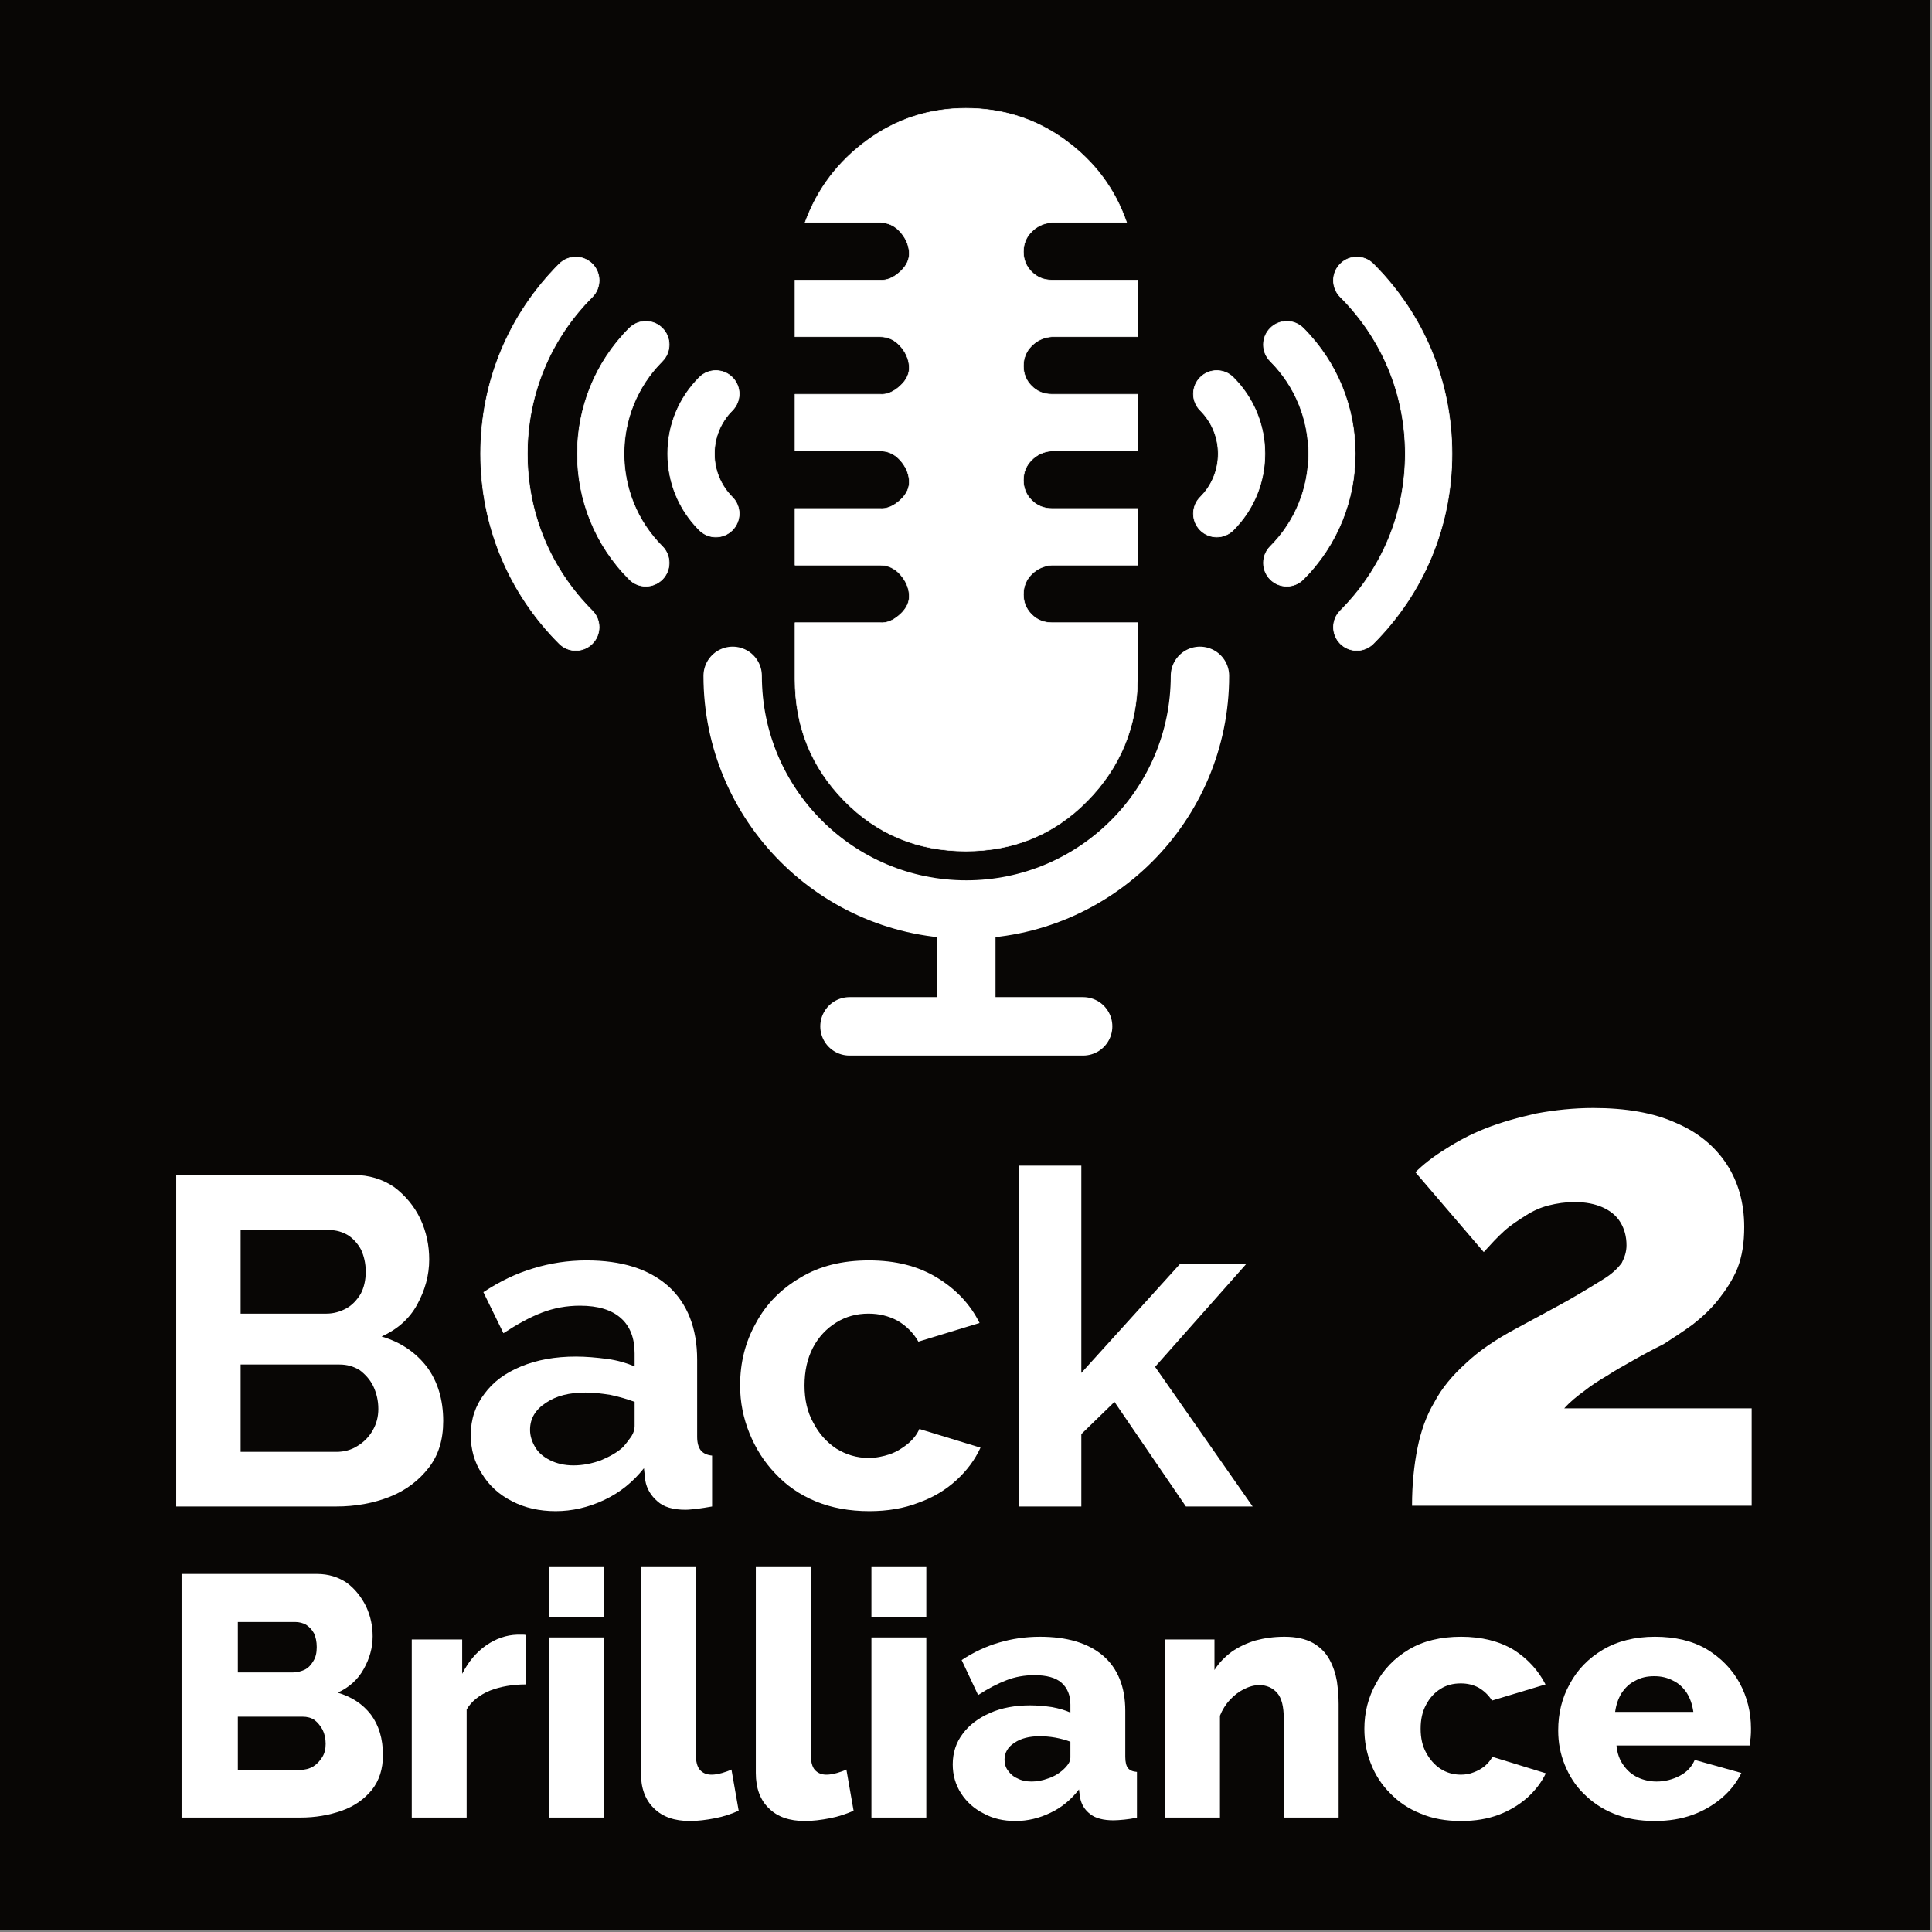
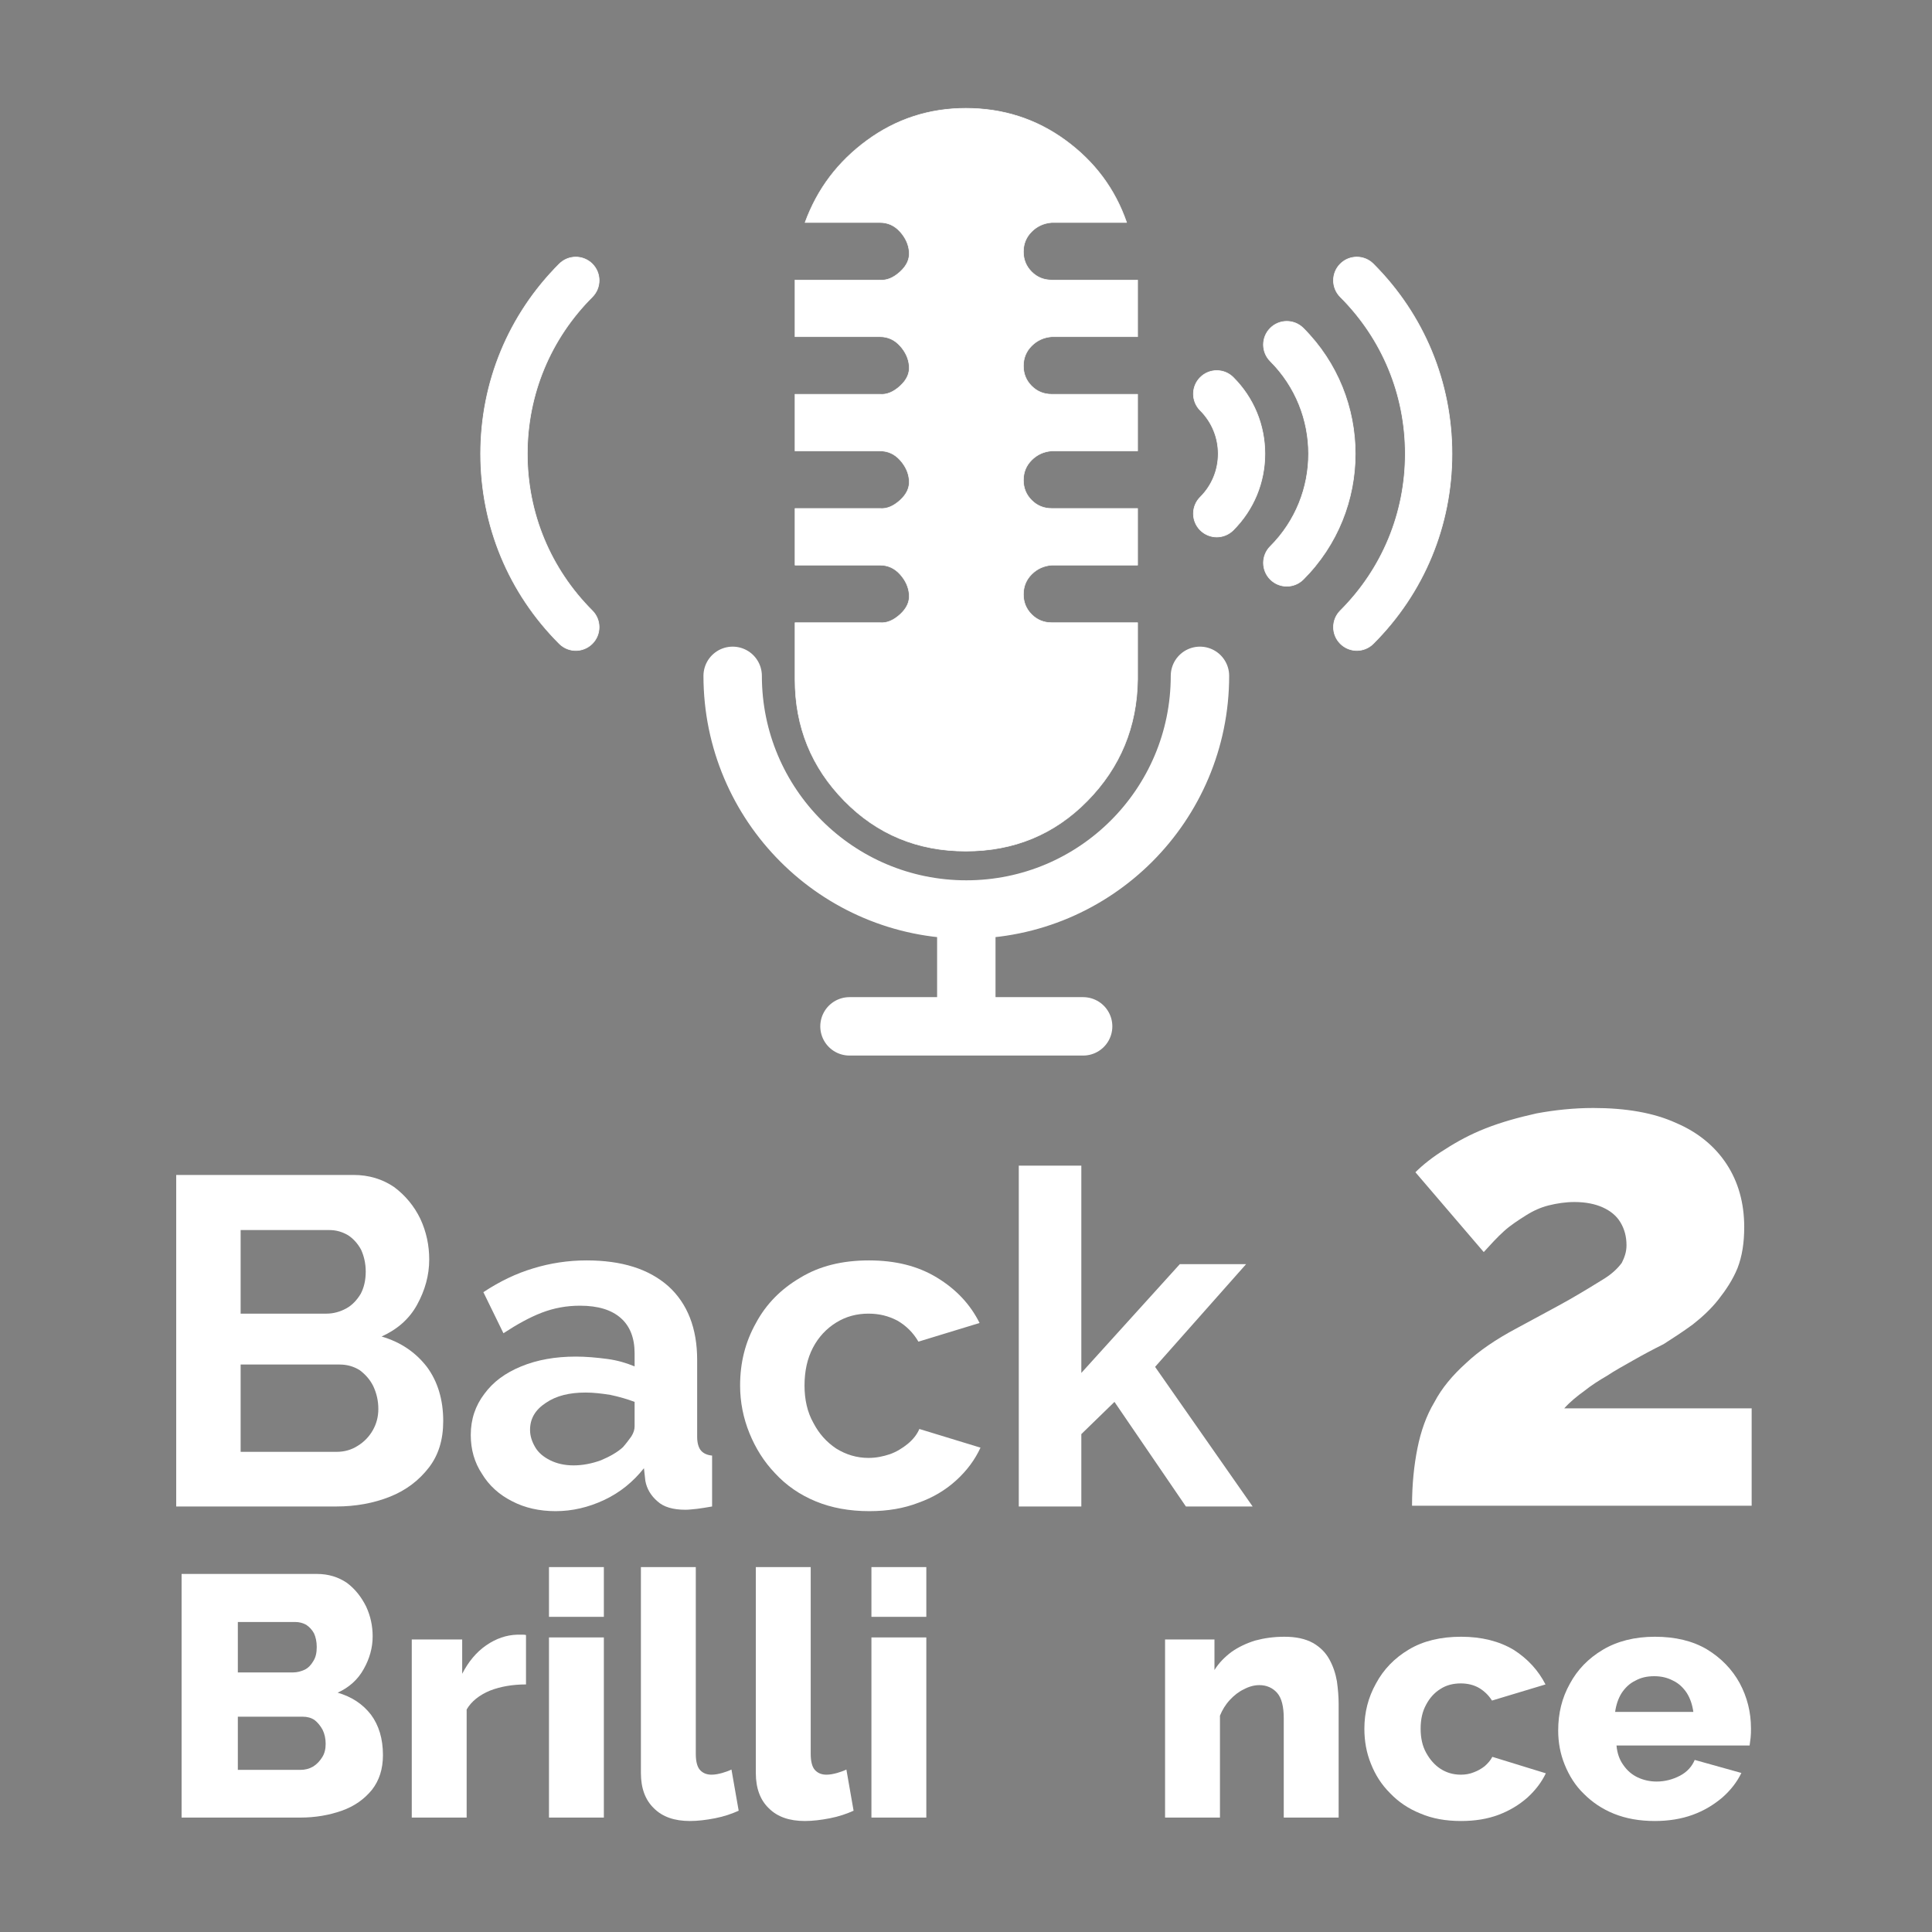
<svg xmlns="http://www.w3.org/2000/svg" width="100%" height="100%" viewBox="0 0 4000 4000" version="1.1" xml:space="preserve" style="fill-rule:evenodd;clip-rule:evenodd;stroke-linecap:round;stroke-linejoin:round;">
  <rect x="0" y="0" width="4000" height="4000" fill="#808080" stroke="none" />
  <g transform="matrix(1.333,0,0,1.333,-17483.4,-10356.4)">
    <g transform="matrix(1.033,0,0,1,11746.3,7467.34)">
      <g transform="matrix(2.197,0,0,3.536,-16448.4,-20443.8)">
-         <rect x="8089.2" y="5866.52" width="1321.82" height="848.424" style="fill:#080605;" />
-       </g>
+         </g>
    </g>
    <g transform="matrix(1.033,0,0,1,11746.3,7467.34)">
      <g transform="matrix(58.55,0,0,60.488,2076.09,625.767)">
        <path d="M18,12C18,15.314 15.314,18 12,18M12,18C8.686,18 6,15.314 6,12M12,18L12,21M12,21L15,21M12,21L9,21" style="fill:none;fill-rule:nonzero;stroke:#fff;stroke-width:1.5px;" />
      </g>
    </g>
    <g transform="matrix(1.033,0,0,1,11746.3,7467.34)">
      <g transform="matrix(42.926,0,0,44.347,2091.19,470.093)">
        <path d="M10.016,20C10.016,21.664 10.592,23.083 11.744,24.256C12.896,25.429 14.315,26.016 16,26.016C17.685,26.016 19.104,25.429 20.256,24.256C21.408,23.083 21.995,21.664 22.016,20L22.016,18.016L19.008,18.016C18.731,18.016 18.496,17.92 18.304,17.728C18.112,17.536 18.016,17.301 18.016,17.024C18.016,16.747 18.112,16.512 18.304,16.32C18.496,16.128 18.731,16.021 19.008,16L22.016,16L22.016,14.016L19.008,14.016C18.731,14.016 18.496,13.92 18.304,13.728C18.112,13.536 18.016,13.301 18.016,13.024C18.016,12.747 18.112,12.512 18.304,12.32C18.496,12.128 18.731,12.021 19.008,12L22.016,12L22.016,10.016L19.008,10.016C18.731,10.016 18.496,9.92 18.304,9.728C18.112,9.536 18.016,9.301 18.016,9.024C18.016,8.747 18.112,8.512 18.304,8.32C18.496,8.128 18.731,8.021 19.008,8L22.016,8L22.016,6.016L19.008,6.016C18.731,6.016 18.496,5.92 18.304,5.728C18.112,5.536 18.016,5.301 18.016,5.024C18.016,4.747 18.112,4.512 18.304,4.32C18.496,4.128 18.731,4.021 19.008,4L21.632,4C21.227,2.827 20.512,1.867 19.488,1.12C18.464,0.373 17.301,-0 16,-0C14.72,-0 13.568,0.373 12.544,1.12C11.52,1.867 10.795,2.827 10.368,4L12.992,4C13.269,4 13.504,4.107 13.696,4.32C13.888,4.533 13.995,4.768 14.016,5.024C14.037,5.28 13.931,5.515 13.696,5.728C13.461,5.941 13.227,6.037 12.992,6.016L10.016,6.016L10.016,8L12.992,8C13.269,8 13.504,8.107 13.696,8.32C13.888,8.533 13.995,8.768 14.016,9.024C14.037,9.28 13.931,9.515 13.696,9.728C13.461,9.941 13.227,10.037 12.992,10.016L10.016,10.016L10.016,12L12.992,12C13.269,12 13.504,12.107 13.696,12.32C13.888,12.533 13.995,12.768 14.016,13.024C14.037,13.28 13.931,13.515 13.696,13.728C13.461,13.941 13.227,14.037 12.992,14.016L10.016,14.016L10.016,16L12.992,16C13.269,16 13.504,16.107 13.696,16.32C13.888,16.533 13.995,16.768 14.016,17.024C14.037,17.28 13.931,17.515 13.696,17.728C13.461,17.941 13.227,18.037 12.992,18.016L10.016,18.016L10.016,20Z" style="fill:#fff;fill-rule:nonzero;stroke:#fff;stroke-width:0.02px;stroke-linecap:butt;stroke-miterlimit:2;" />
      </g>
    </g>
    <g transform="matrix(1.033,0,0,1,11746.3,7467.34)">
      <g transform="matrix(5.053,0,0,5.22,2474.33,356.011)">
        <path d="M155.595,164.069C153.816,164.069 152.043,163.389 150.684,162.035C147.975,159.321 147.975,154.926 150.684,152.212C165.881,137.021 165.875,112.295 150.684,97.103C147.97,94.389 147.97,89.994 150.684,87.28C153.393,84.566 157.793,84.566 160.507,87.28C181.121,107.894 181.121,141.426 160.512,162.029C159.147,163.389 157.374,164.069 155.595,164.069Z" style="fill:#fff;fill-rule:nonzero;stroke:#fff;stroke-width:0.19px;stroke-linecap:butt;stroke-miterlimit:2;" />
      </g>
    </g>
    <g transform="matrix(1.033,0,0,1,11746.3,7467.34)">
      <g transform="matrix(-5.053,0,0,5.22,3083.03,356.021)">
-         <path d="M155.595,164.069C153.816,164.069 152.043,163.389 150.684,162.035C147.975,159.321 147.975,154.926 150.684,152.212C165.881,137.021 165.875,112.295 150.684,97.103C147.97,94.389 147.97,89.994 150.684,87.28C153.393,84.566 157.793,84.566 160.507,87.28C181.121,107.894 181.121,141.426 160.512,162.029C159.147,163.389 157.374,164.069 155.595,164.069Z" style="fill:#fff;fill-rule:nonzero;stroke:#fff;stroke-width:0.19px;stroke-linecap:butt;stroke-miterlimit:2;" />
-       </g>
+         </g>
    </g>
    <g transform="matrix(1.033,0,0,1,11746.3,7467.34)">
      <g transform="matrix(5.053,0,0,5.22,2474.33,356.011)">
        <path d="M134.758,149.411C132.979,149.411 131.201,148.731 129.847,147.377C127.133,144.663 127.133,140.268 129.847,137.554C133.295,134.111 135.194,129.531 135.194,124.653C135.194,119.785 133.29,115.2 129.847,111.752C127.133,109.038 127.133,104.643 129.847,101.929C132.561,99.215 136.961,99.215 139.67,101.929C145.74,107.999 149.08,116.071 149.08,124.648C149.08,133.236 145.74,141.302 139.67,147.372C138.31,148.731 136.531,149.411 134.758,149.411Z" style="fill:#fff;fill-rule:nonzero;stroke:#fff;stroke-width:0.19px;stroke-linecap:butt;stroke-miterlimit:2;" />
      </g>
    </g>
    <g transform="matrix(1.033,0,0,1,11746.3,7467.34)">
      <g transform="matrix(-5.053,0,0,5.22,3083.03,356.021)">
-         <path d="M134.758,149.411C132.979,149.411 131.201,148.731 129.847,147.377C127.133,144.663 127.133,140.268 129.847,137.554C133.295,134.111 135.194,129.531 135.194,124.653C135.194,119.785 133.29,115.2 129.847,111.752C127.133,109.038 127.133,104.643 129.847,101.929C132.561,99.215 136.961,99.215 139.67,101.929C145.74,107.999 149.08,116.071 149.08,124.648C149.08,133.236 145.74,141.302 139.67,147.372C138.31,148.731 136.531,149.411 134.758,149.411Z" style="fill:#fff;fill-rule:nonzero;stroke:#fff;stroke-width:0.19px;stroke-linecap:butt;stroke-miterlimit:2;" />
-       </g>
+         </g>
    </g>
    <g transform="matrix(1.033,0,0,1,11746.3,7467.34)">
      <g transform="matrix(5.053,0,0,5.22,2474.33,356.011)">
        <path d="M176.432,183.188C174.659,183.188 172.886,182.508 171.526,181.154C168.812,178.44 168.812,174.045 171.526,171.331C183.992,158.865 190.856,142.297 190.856,124.658C190.856,107.019 183.986,90.446 171.515,77.98C168.806,75.266 168.806,70.871 171.515,68.157C174.235,65.443 178.629,65.443 181.343,68.157C196.436,83.25 204.747,103.31 204.747,124.658C204.747,146.006 196.442,166.066 181.348,181.148C179.99,182.508 178.211,183.188 176.432,183.188Z" style="fill:#fff;fill-rule:nonzero;stroke:#fff;stroke-width:0.19px;stroke-linecap:butt;stroke-miterlimit:2;" />
      </g>
    </g>
    <g transform="matrix(1.033,0,0,1,11746.3,7467.34)">
      <g transform="matrix(-5.053,0,0,5.22,3083.03,356.021)">
        <path d="M176.432,183.188C174.659,183.188 172.886,182.508 171.526,181.154C168.812,178.44 168.812,174.045 171.526,171.331C183.992,158.865 190.856,142.297 190.856,124.658C190.856,107.019 183.986,90.446 171.515,77.98C168.806,75.266 168.806,70.871 171.515,68.157C174.235,65.443 178.629,65.443 181.343,68.157C196.436,83.25 204.747,103.31 204.747,124.658C204.747,146.006 196.442,166.066 181.348,181.148C179.99,182.508 178.211,183.188 176.432,183.188Z" style="fill:#fff;fill-rule:nonzero;stroke:#fff;stroke-width:0.19px;stroke-linecap:butt;stroke-miterlimit:2;" />
      </g>
    </g>
    <g transform="matrix(1.033,0,0,1,11746.3,7467.34)">
      <g transform="matrix(1.471,0,0,1.52,-1624.61,-94.257)">
        <g transform="matrix(477.13,0,0,477.13,2150.51,1800)">
          <path d="M0.646,-0.183C0.646,-0.143 0.636,-0.11 0.615,-0.083C0.594,-0.056 0.567,-0.035 0.532,-0.021C0.497,-0.007 0.458,-0 0.417,-0L0.074,-0L0.074,-0.71L0.454,-0.71C0.487,-0.71 0.516,-0.701 0.541,-0.684C0.565,-0.666 0.584,-0.643 0.597,-0.616C0.61,-0.588 0.616,-0.559 0.616,-0.529C0.616,-0.495 0.607,-0.463 0.59,-0.432C0.573,-0.401 0.547,-0.379 0.514,-0.364C0.555,-0.352 0.587,-0.33 0.611,-0.299C0.634,-0.268 0.646,-0.229 0.646,-0.183ZM0.507,-0.209C0.507,-0.227 0.503,-0.243 0.496,-0.258C0.489,-0.272 0.479,-0.283 0.467,-0.292C0.454,-0.3 0.44,-0.304 0.424,-0.304L0.212,-0.304L0.212,-0.117L0.417,-0.117C0.434,-0.117 0.449,-0.121 0.463,-0.13C0.476,-0.138 0.487,-0.149 0.495,-0.163C0.503,-0.177 0.507,-0.192 0.507,-0.209ZM0.212,-0.592L0.212,-0.413L0.396,-0.413C0.411,-0.413 0.425,-0.417 0.438,-0.424C0.451,-0.431 0.461,-0.442 0.469,-0.455C0.476,-0.468 0.48,-0.484 0.48,-0.503C0.48,-0.521 0.476,-0.537 0.47,-0.55C0.463,-0.563 0.453,-0.574 0.442,-0.581C0.43,-0.588 0.417,-0.592 0.402,-0.592L0.212,-0.592Z" style="fill:#fff;fill-rule:nonzero;" />
        </g>
        <g transform="matrix(477.13,0,0,477.13,2474.96,1800)">
          <path d="M0.025,-0.153C0.025,-0.187 0.035,-0.216 0.054,-0.241C0.073,-0.267 0.099,-0.286 0.133,-0.3C0.167,-0.314 0.206,-0.321 0.25,-0.321C0.272,-0.321 0.294,-0.319 0.317,-0.316C0.34,-0.313 0.359,-0.307 0.376,-0.3L0.376,-0.328C0.376,-0.361 0.366,-0.386 0.347,-0.403C0.327,-0.421 0.298,-0.43 0.259,-0.43C0.23,-0.43 0.203,-0.425 0.177,-0.415C0.151,-0.405 0.124,-0.39 0.095,-0.371L0.052,-0.459C0.087,-0.482 0.122,-0.499 0.159,-0.51C0.195,-0.521 0.233,-0.527 0.273,-0.527C0.348,-0.527 0.406,-0.509 0.448,-0.472C0.489,-0.435 0.51,-0.382 0.51,-0.314L0.51,-0.149C0.51,-0.136 0.513,-0.126 0.518,-0.12C0.523,-0.114 0.531,-0.11 0.542,-0.109L0.542,-0C0.53,0.002 0.519,0.004 0.51,0.005C0.5,0.006 0.492,0.007 0.485,0.007C0.458,0.007 0.438,0.001 0.425,-0.011C0.411,-0.023 0.402,-0.038 0.399,-0.055L0.396,-0.082C0.373,-0.053 0.345,-0.03 0.311,-0.014C0.277,0.002 0.242,0.01 0.207,0.01C0.172,0.01 0.141,0.003 0.114,-0.011C0.086,-0.025 0.064,-0.045 0.049,-0.07C0.033,-0.094 0.025,-0.122 0.025,-0.153ZM0.351,-0.127C0.358,-0.135 0.364,-0.143 0.369,-0.15C0.374,-0.158 0.376,-0.165 0.376,-0.172L0.376,-0.224C0.36,-0.23 0.343,-0.235 0.324,-0.239C0.305,-0.242 0.288,-0.244 0.271,-0.244C0.236,-0.244 0.208,-0.237 0.186,-0.222C0.163,-0.207 0.152,-0.188 0.152,-0.164C0.152,-0.151 0.156,-0.139 0.163,-0.127C0.17,-0.115 0.181,-0.106 0.195,-0.099C0.209,-0.092 0.226,-0.088 0.245,-0.088C0.265,-0.088 0.285,-0.092 0.304,-0.099C0.323,-0.107 0.339,-0.116 0.351,-0.127Z" style="fill:#fff;fill-rule:nonzero;" />
        </g>
        <g transform="matrix(477.13,0,0,477.13,2748.83,1800)">
          <path d="M0.305,0.01C0.262,0.01 0.224,0.003 0.19,-0.011C0.156,-0.025 0.127,-0.045 0.103,-0.071C0.079,-0.096 0.061,-0.125 0.048,-0.157C0.035,-0.189 0.028,-0.223 0.028,-0.259C0.028,-0.308 0.039,-0.352 0.062,-0.393C0.084,-0.434 0.116,-0.466 0.157,-0.49C0.198,-0.515 0.247,-0.527 0.304,-0.527C0.361,-0.527 0.409,-0.515 0.45,-0.49C0.491,-0.465 0.521,-0.433 0.541,-0.393L0.41,-0.353C0.399,-0.372 0.384,-0.387 0.365,-0.398C0.346,-0.408 0.326,-0.413 0.303,-0.413C0.278,-0.413 0.255,-0.407 0.234,-0.394C0.213,-0.381 0.196,-0.363 0.184,-0.34C0.172,-0.317 0.166,-0.29 0.166,-0.259C0.166,-0.229 0.172,-0.202 0.185,-0.179C0.197,-0.156 0.213,-0.138 0.234,-0.124C0.255,-0.111 0.278,-0.104 0.303,-0.104C0.319,-0.104 0.334,-0.107 0.349,-0.112C0.363,-0.117 0.376,-0.125 0.387,-0.134C0.398,-0.143 0.407,-0.154 0.412,-0.166L0.543,-0.126C0.531,-0.1 0.514,-0.077 0.491,-0.056C0.468,-0.035 0.441,-0.019 0.41,-0.008C0.379,0.004 0.344,0.01 0.305,0.01Z" style="fill:#fff;fill-rule:nonzero;" />
        </g>
        <g transform="matrix(477.13,0,0,477.13,3017.93,1800)">
          <path d="M0.419,-0L0.266,-0.224L0.195,-0.155L0.195,-0L0.061,-0L0.061,-0.73L0.195,-0.73L0.195,-0.286L0.406,-0.519L0.548,-0.519L0.353,-0.299L0.562,-0L0.419,-0Z" style="fill:#fff;fill-rule:nonzero;" />
        </g>
      </g>
    </g>
    <g transform="matrix(1.033,0,0,1,11746.3,7467.34)">
      <g transform="matrix(2.132,0,0,2.202,-1171.63,-1323.01)">
        <g transform="matrix(477.13,0,0,477.13,2150.51,1800)">
          <path d="M0.035,-0C0.035,-0.032 0.038,-0.06 0.043,-0.085C0.048,-0.11 0.056,-0.133 0.068,-0.153C0.079,-0.174 0.095,-0.193 0.115,-0.211C0.134,-0.229 0.159,-0.246 0.189,-0.262C0.22,-0.279 0.247,-0.293 0.268,-0.305C0.289,-0.317 0.305,-0.327 0.318,-0.335C0.331,-0.343 0.339,-0.351 0.345,-0.359C0.349,-0.367 0.352,-0.375 0.352,-0.385C0.352,-0.398 0.349,-0.409 0.343,-0.419C0.337,-0.429 0.328,-0.436 0.317,-0.441C0.306,-0.446 0.292,-0.449 0.275,-0.449C0.262,-0.449 0.249,-0.447 0.237,-0.444C0.225,-0.441 0.214,-0.436 0.203,-0.429C0.192,-0.422 0.181,-0.415 0.171,-0.406C0.161,-0.397 0.151,-0.386 0.141,-0.375L0.04,-0.493C0.051,-0.504 0.066,-0.516 0.084,-0.527C0.101,-0.538 0.121,-0.549 0.144,-0.558C0.167,-0.567 0.192,-0.574 0.219,-0.58C0.246,-0.585 0.274,-0.588 0.303,-0.588C0.351,-0.588 0.392,-0.581 0.425,-0.566C0.458,-0.552 0.483,-0.531 0.5,-0.505C0.517,-0.479 0.526,-0.448 0.526,-0.412C0.526,-0.389 0.523,-0.369 0.516,-0.351C0.509,-0.334 0.499,-0.319 0.488,-0.305C0.477,-0.291 0.464,-0.279 0.45,-0.268C0.435,-0.257 0.421,-0.248 0.407,-0.239C0.391,-0.231 0.376,-0.223 0.362,-0.215C0.348,-0.207 0.335,-0.2 0.323,-0.192C0.311,-0.185 0.3,-0.178 0.29,-0.17C0.279,-0.162 0.269,-0.154 0.26,-0.144L0.537,-0.144L0.537,-0L0.035,-0Z" style="fill:#fff;fill-rule:nonzero;" />
        </g>
      </g>
    </g>
    <g transform="matrix(1.033,0,0,1,11746.3,7467.34)">
      <g transform="matrix(1.081,0,0,1.117,-760.972,1114.33)">
        <g transform="matrix(477.13,0,0,477.13,2150.51,1800)">
          <path d="M0.655,-0.182C0.655,-0.141 0.644,-0.108 0.623,-0.081C0.601,-0.054 0.572,-0.033 0.535,-0.02C0.498,-0.007 0.458,-0 0.414,-0L0.068,-0L0.068,-0.71L0.463,-0.71C0.496,-0.71 0.525,-0.701 0.55,-0.684C0.574,-0.666 0.592,-0.643 0.606,-0.615C0.619,-0.587 0.625,-0.558 0.625,-0.528C0.625,-0.495 0.616,-0.463 0.599,-0.433C0.582,-0.402 0.556,-0.379 0.523,-0.364C0.564,-0.352 0.596,-0.331 0.62,-0.3C0.643,-0.269 0.655,-0.23 0.655,-0.182ZM0.488,-0.215C0.488,-0.23 0.485,-0.244 0.479,-0.256C0.473,-0.267 0.465,-0.277 0.456,-0.284C0.446,-0.291 0.434,-0.294 0.421,-0.294L0.232,-0.294L0.232,-0.139L0.414,-0.139C0.428,-0.139 0.44,-0.142 0.452,-0.149C0.463,-0.156 0.471,-0.165 0.478,-0.176C0.485,-0.187 0.488,-0.2 0.488,-0.215ZM0.232,-0.57L0.232,-0.423L0.393,-0.423C0.405,-0.423 0.416,-0.426 0.427,-0.431C0.437,-0.436 0.445,-0.444 0.452,-0.456C0.459,-0.467 0.462,-0.48 0.462,-0.497C0.462,-0.513 0.459,-0.526 0.454,-0.537C0.448,-0.548 0.44,-0.556 0.431,-0.562C0.422,-0.567 0.411,-0.57 0.399,-0.57L0.232,-0.57Z" style="fill:#fff;fill-rule:nonzero;" />
        </g>
        <g transform="matrix(477.13,0,0,477.13,2476.87,1800)">
          <path d="M0.388,-0.388C0.349,-0.388 0.314,-0.382 0.283,-0.37C0.252,-0.357 0.229,-0.339 0.215,-0.315L0.215,-0L0.055,-0L0.055,-0.519L0.202,-0.519L0.202,-0.419C0.22,-0.454 0.243,-0.482 0.272,-0.502C0.301,-0.522 0.331,-0.532 0.362,-0.533L0.379,-0.533C0.382,-0.533 0.385,-0.533 0.388,-0.532L0.388,-0.388Z" style="fill:#fff;fill-rule:nonzero;" />
        </g>
        <g transform="matrix(477.13,0,0,477.13,2667.72,1800)">
          <path d="M0.055,-0L0.055,-0.525L0.215,-0.525L0.215,-0L0.055,-0ZM0.055,-0.585L0.055,-0.73L0.215,-0.73L0.215,-0.585L0.055,-0.585Z" style="fill:#fff;fill-rule:nonzero;" />
        </g>
        <g transform="matrix(477.13,0,0,477.13,2796.54,1800)">
          <path d="M0.053,-0.73L0.213,-0.73L0.213,-0.186C0.213,-0.164 0.217,-0.148 0.225,-0.139C0.233,-0.13 0.244,-0.125 0.259,-0.125C0.269,-0.125 0.279,-0.127 0.29,-0.13C0.3,-0.133 0.309,-0.136 0.317,-0.14L0.338,-0.02C0.318,-0.011 0.295,-0.003 0.269,0.002C0.243,0.007 0.219,0.01 0.196,0.01C0.151,0.01 0.116,-0.002 0.091,-0.027C0.066,-0.051 0.053,-0.085 0.053,-0.13L0.053,-0.73Z" style="fill:#fff;fill-rule:nonzero;" />
        </g>
        <g transform="matrix(477.13,0,0,477.13,2956.38,1800)">
          <path d="M0.053,-0.73L0.213,-0.73L0.213,-0.186C0.213,-0.164 0.217,-0.148 0.225,-0.139C0.233,-0.13 0.244,-0.125 0.259,-0.125C0.269,-0.125 0.279,-0.127 0.29,-0.13C0.3,-0.133 0.309,-0.136 0.317,-0.14L0.338,-0.02C0.318,-0.011 0.295,-0.003 0.269,0.002C0.243,0.007 0.219,0.01 0.196,0.01C0.151,0.01 0.116,-0.002 0.091,-0.027C0.066,-0.051 0.053,-0.085 0.053,-0.13L0.053,-0.73Z" style="fill:#fff;fill-rule:nonzero;" />
        </g>
        <g transform="matrix(477.13,0,0,477.13,3116.22,1800)">
          <path d="M0.055,-0L0.055,-0.525L0.215,-0.525L0.215,-0L0.055,-0ZM0.055,-0.585L0.055,-0.73L0.215,-0.73L0.215,-0.585L0.055,-0.585Z" style="fill:#fff;fill-rule:nonzero;" />
        </g>
        <g transform="matrix(477.13,0,0,477.13,3245.05,1800)">
-           <path d="M0.022,-0.155C0.022,-0.189 0.032,-0.219 0.051,-0.244C0.07,-0.27 0.097,-0.29 0.131,-0.305C0.165,-0.32 0.204,-0.327 0.248,-0.327C0.269,-0.327 0.29,-0.325 0.311,-0.322C0.332,-0.318 0.35,-0.313 0.365,-0.306L0.365,-0.329C0.365,-0.357 0.356,-0.378 0.339,-0.393C0.322,-0.408 0.295,-0.415 0.26,-0.415C0.231,-0.415 0.203,-0.41 0.178,-0.4C0.152,-0.39 0.125,-0.376 0.096,-0.357L0.048,-0.459C0.083,-0.482 0.119,-0.499 0.157,-0.51C0.194,-0.521 0.234,-0.527 0.276,-0.527C0.355,-0.527 0.416,-0.509 0.46,-0.472C0.503,-0.435 0.525,-0.381 0.525,-0.311L0.525,-0.177C0.525,-0.161 0.528,-0.15 0.533,-0.144C0.538,-0.138 0.546,-0.134 0.559,-0.133L0.559,-0C0.546,0.003 0.533,0.005 0.522,0.006C0.51,0.007 0.5,0.008 0.491,0.008C0.461,0.008 0.438,0.002 0.423,-0.01C0.407,-0.022 0.397,-0.038 0.393,-0.059L0.39,-0.082C0.367,-0.052 0.339,-0.029 0.307,-0.014C0.274,0.002 0.24,0.01 0.205,0.01C0.17,0.01 0.139,0.003 0.112,-0.012C0.084,-0.026 0.062,-0.046 0.046,-0.071C0.03,-0.096 0.022,-0.124 0.022,-0.155ZM0.34,-0.136C0.347,-0.142 0.353,-0.148 0.358,-0.155C0.363,-0.162 0.365,-0.169 0.365,-0.175L0.365,-0.221C0.352,-0.226 0.337,-0.23 0.321,-0.233C0.304,-0.236 0.289,-0.237 0.275,-0.237C0.246,-0.237 0.221,-0.231 0.202,-0.218C0.183,-0.206 0.173,-0.189 0.173,-0.169C0.173,-0.157 0.176,-0.146 0.183,-0.137C0.19,-0.127 0.199,-0.119 0.211,-0.114C0.222,-0.108 0.236,-0.105 0.252,-0.105C0.268,-0.105 0.284,-0.108 0.3,-0.114C0.316,-0.119 0.329,-0.127 0.34,-0.136Z" style="fill:#fff;fill-rule:nonzero;" />
-         </g>
+           </g>
        <g transform="matrix(477.13,0,0,477.13,3524.64,1800)">
          <path d="M0.561,-0L0.401,-0L0.401,-0.289C0.401,-0.323 0.395,-0.348 0.382,-0.363C0.369,-0.378 0.351,-0.386 0.33,-0.386C0.315,-0.386 0.3,-0.382 0.285,-0.374C0.27,-0.367 0.256,-0.356 0.244,-0.343C0.231,-0.329 0.222,-0.314 0.215,-0.297L0.215,-0L0.055,-0L0.055,-0.519L0.199,-0.519L0.199,-0.43C0.212,-0.451 0.229,-0.468 0.249,-0.483C0.269,-0.497 0.292,-0.508 0.318,-0.516C0.344,-0.523 0.372,-0.527 0.403,-0.527C0.437,-0.527 0.464,-0.521 0.486,-0.509C0.507,-0.497 0.523,-0.481 0.534,-0.461C0.545,-0.441 0.552,-0.42 0.556,-0.397C0.559,-0.375 0.561,-0.353 0.561,-0.331L0.561,-0Z" style="fill:#fff;fill-rule:nonzero;" />
        </g>
        <g transform="matrix(477.13,0,0,477.13,3816.65,1800)">
          <path d="M0.306,0.01C0.261,0.01 0.222,0.003 0.187,-0.012C0.152,-0.026 0.123,-0.046 0.099,-0.071C0.074,-0.096 0.056,-0.124 0.043,-0.157C0.03,-0.189 0.024,-0.223 0.024,-0.259C0.024,-0.306 0.035,-0.35 0.058,-0.391C0.08,-0.432 0.112,-0.465 0.154,-0.49C0.196,-0.515 0.247,-0.527 0.306,-0.527C0.366,-0.527 0.417,-0.514 0.459,-0.489C0.5,-0.463 0.531,-0.429 0.552,-0.388L0.396,-0.341C0.386,-0.357 0.373,-0.369 0.358,-0.378C0.342,-0.387 0.324,-0.391 0.305,-0.391C0.283,-0.391 0.263,-0.386 0.246,-0.375C0.228,-0.364 0.214,-0.348 0.204,-0.329C0.193,-0.309 0.188,-0.286 0.188,-0.259C0.188,-0.232 0.193,-0.209 0.204,-0.189C0.215,-0.169 0.229,-0.153 0.246,-0.142C0.263,-0.131 0.283,-0.125 0.305,-0.125C0.318,-0.125 0.331,-0.127 0.343,-0.132C0.354,-0.136 0.365,-0.142 0.375,-0.15C0.384,-0.158 0.392,-0.167 0.397,-0.177L0.553,-0.129C0.54,-0.102 0.522,-0.079 0.499,-0.058C0.475,-0.037 0.447,-0.02 0.415,-0.008C0.383,0.004 0.347,0.01 0.306,0.01Z" style="fill:#fff;fill-rule:nonzero;" />
        </g>
        <g transform="matrix(477.13,0,0,477.13,4086.23,1800)">
          <path d="M0.306,0.01C0.261,0.01 0.222,0.003 0.187,-0.011C0.152,-0.025 0.123,-0.045 0.099,-0.069C0.074,-0.093 0.056,-0.122 0.043,-0.154C0.03,-0.186 0.024,-0.219 0.024,-0.254C0.024,-0.304 0.035,-0.349 0.058,-0.39C0.08,-0.431 0.112,-0.464 0.154,-0.489C0.196,-0.514 0.247,-0.527 0.306,-0.527C0.365,-0.527 0.416,-0.515 0.458,-0.49C0.499,-0.465 0.531,-0.432 0.553,-0.392C0.575,-0.351 0.586,-0.307 0.586,-0.26C0.586,-0.251 0.586,-0.242 0.585,-0.233C0.584,-0.224 0.583,-0.217 0.582,-0.21L0.194,-0.21C0.196,-0.187 0.203,-0.168 0.214,-0.153C0.225,-0.137 0.239,-0.125 0.256,-0.117C0.273,-0.109 0.292,-0.105 0.311,-0.105C0.335,-0.105 0.358,-0.111 0.379,-0.122C0.4,-0.133 0.414,-0.149 0.422,-0.168L0.558,-0.13C0.545,-0.103 0.526,-0.079 0.502,-0.058C0.477,-0.037 0.449,-0.02 0.416,-0.008C0.383,0.004 0.346,0.01 0.306,0.01ZM0.19,-0.308L0.418,-0.308C0.415,-0.329 0.409,-0.347 0.399,-0.363C0.389,-0.378 0.376,-0.391 0.359,-0.399C0.342,-0.408 0.324,-0.412 0.304,-0.412C0.283,-0.412 0.265,-0.408 0.249,-0.399C0.232,-0.391 0.219,-0.378 0.209,-0.363C0.199,-0.347 0.193,-0.329 0.19,-0.308Z" style="fill:#fff;fill-rule:nonzero;" />
        </g>
      </g>
    </g>
  </g>
</svg>